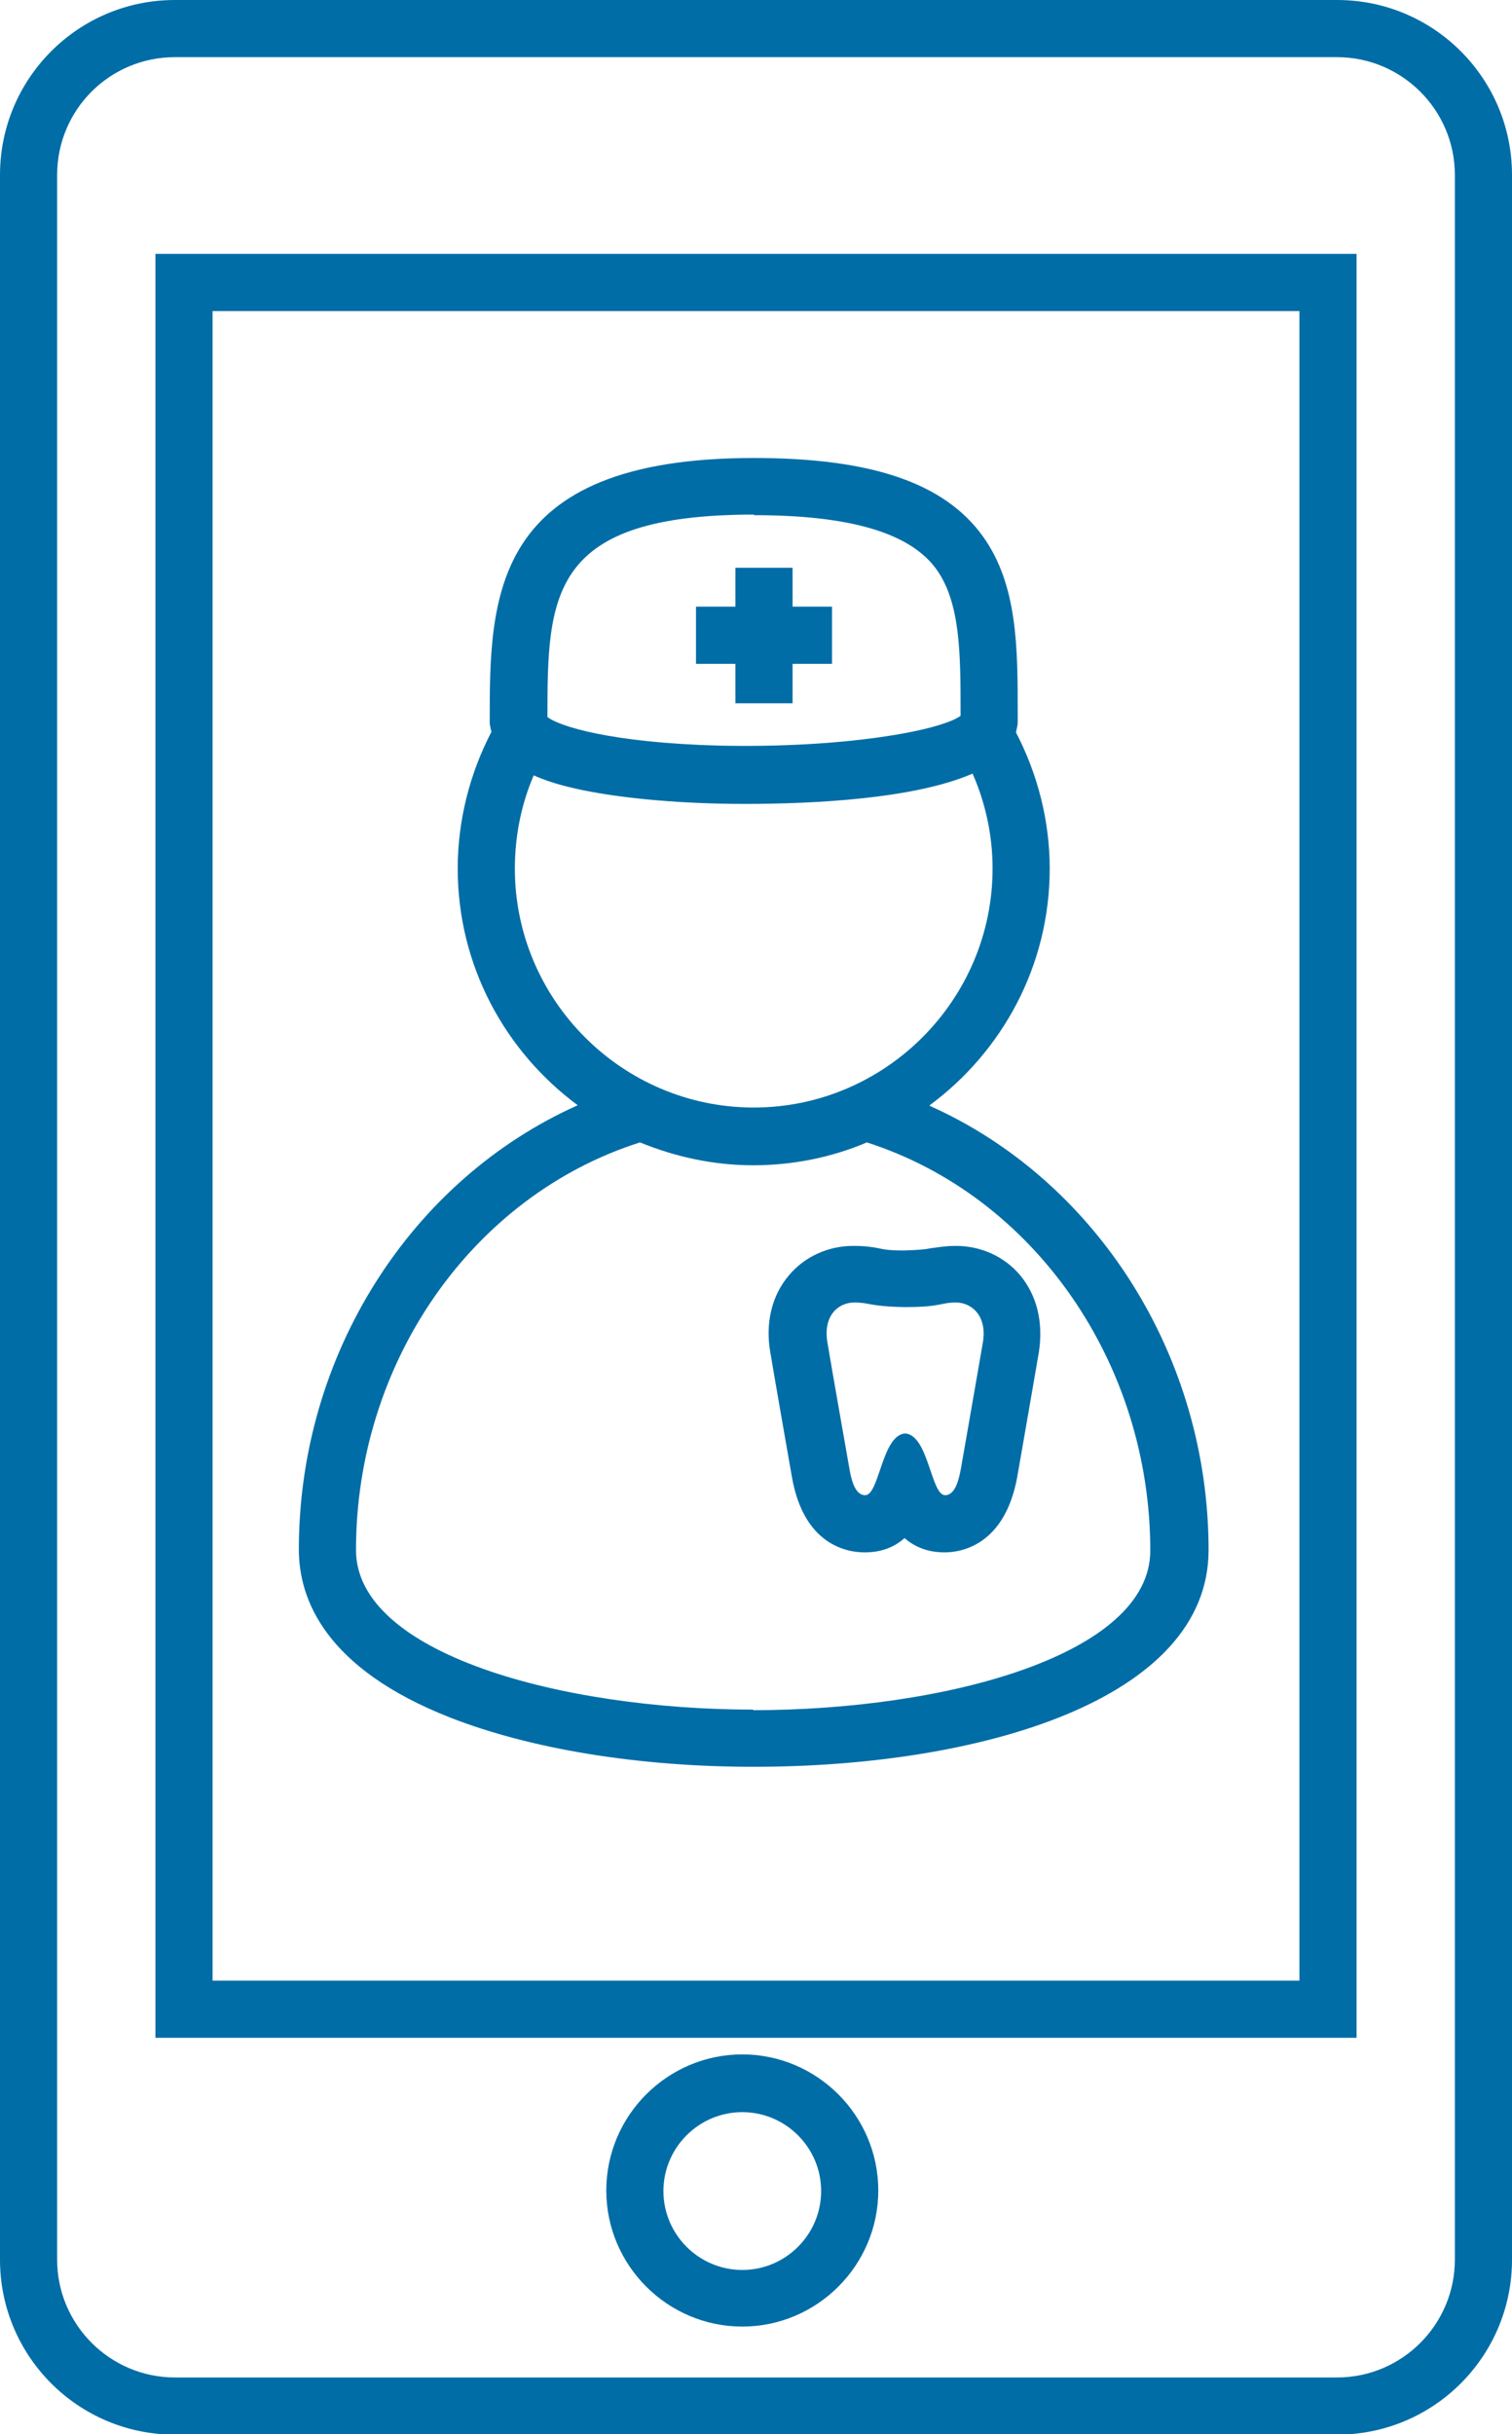
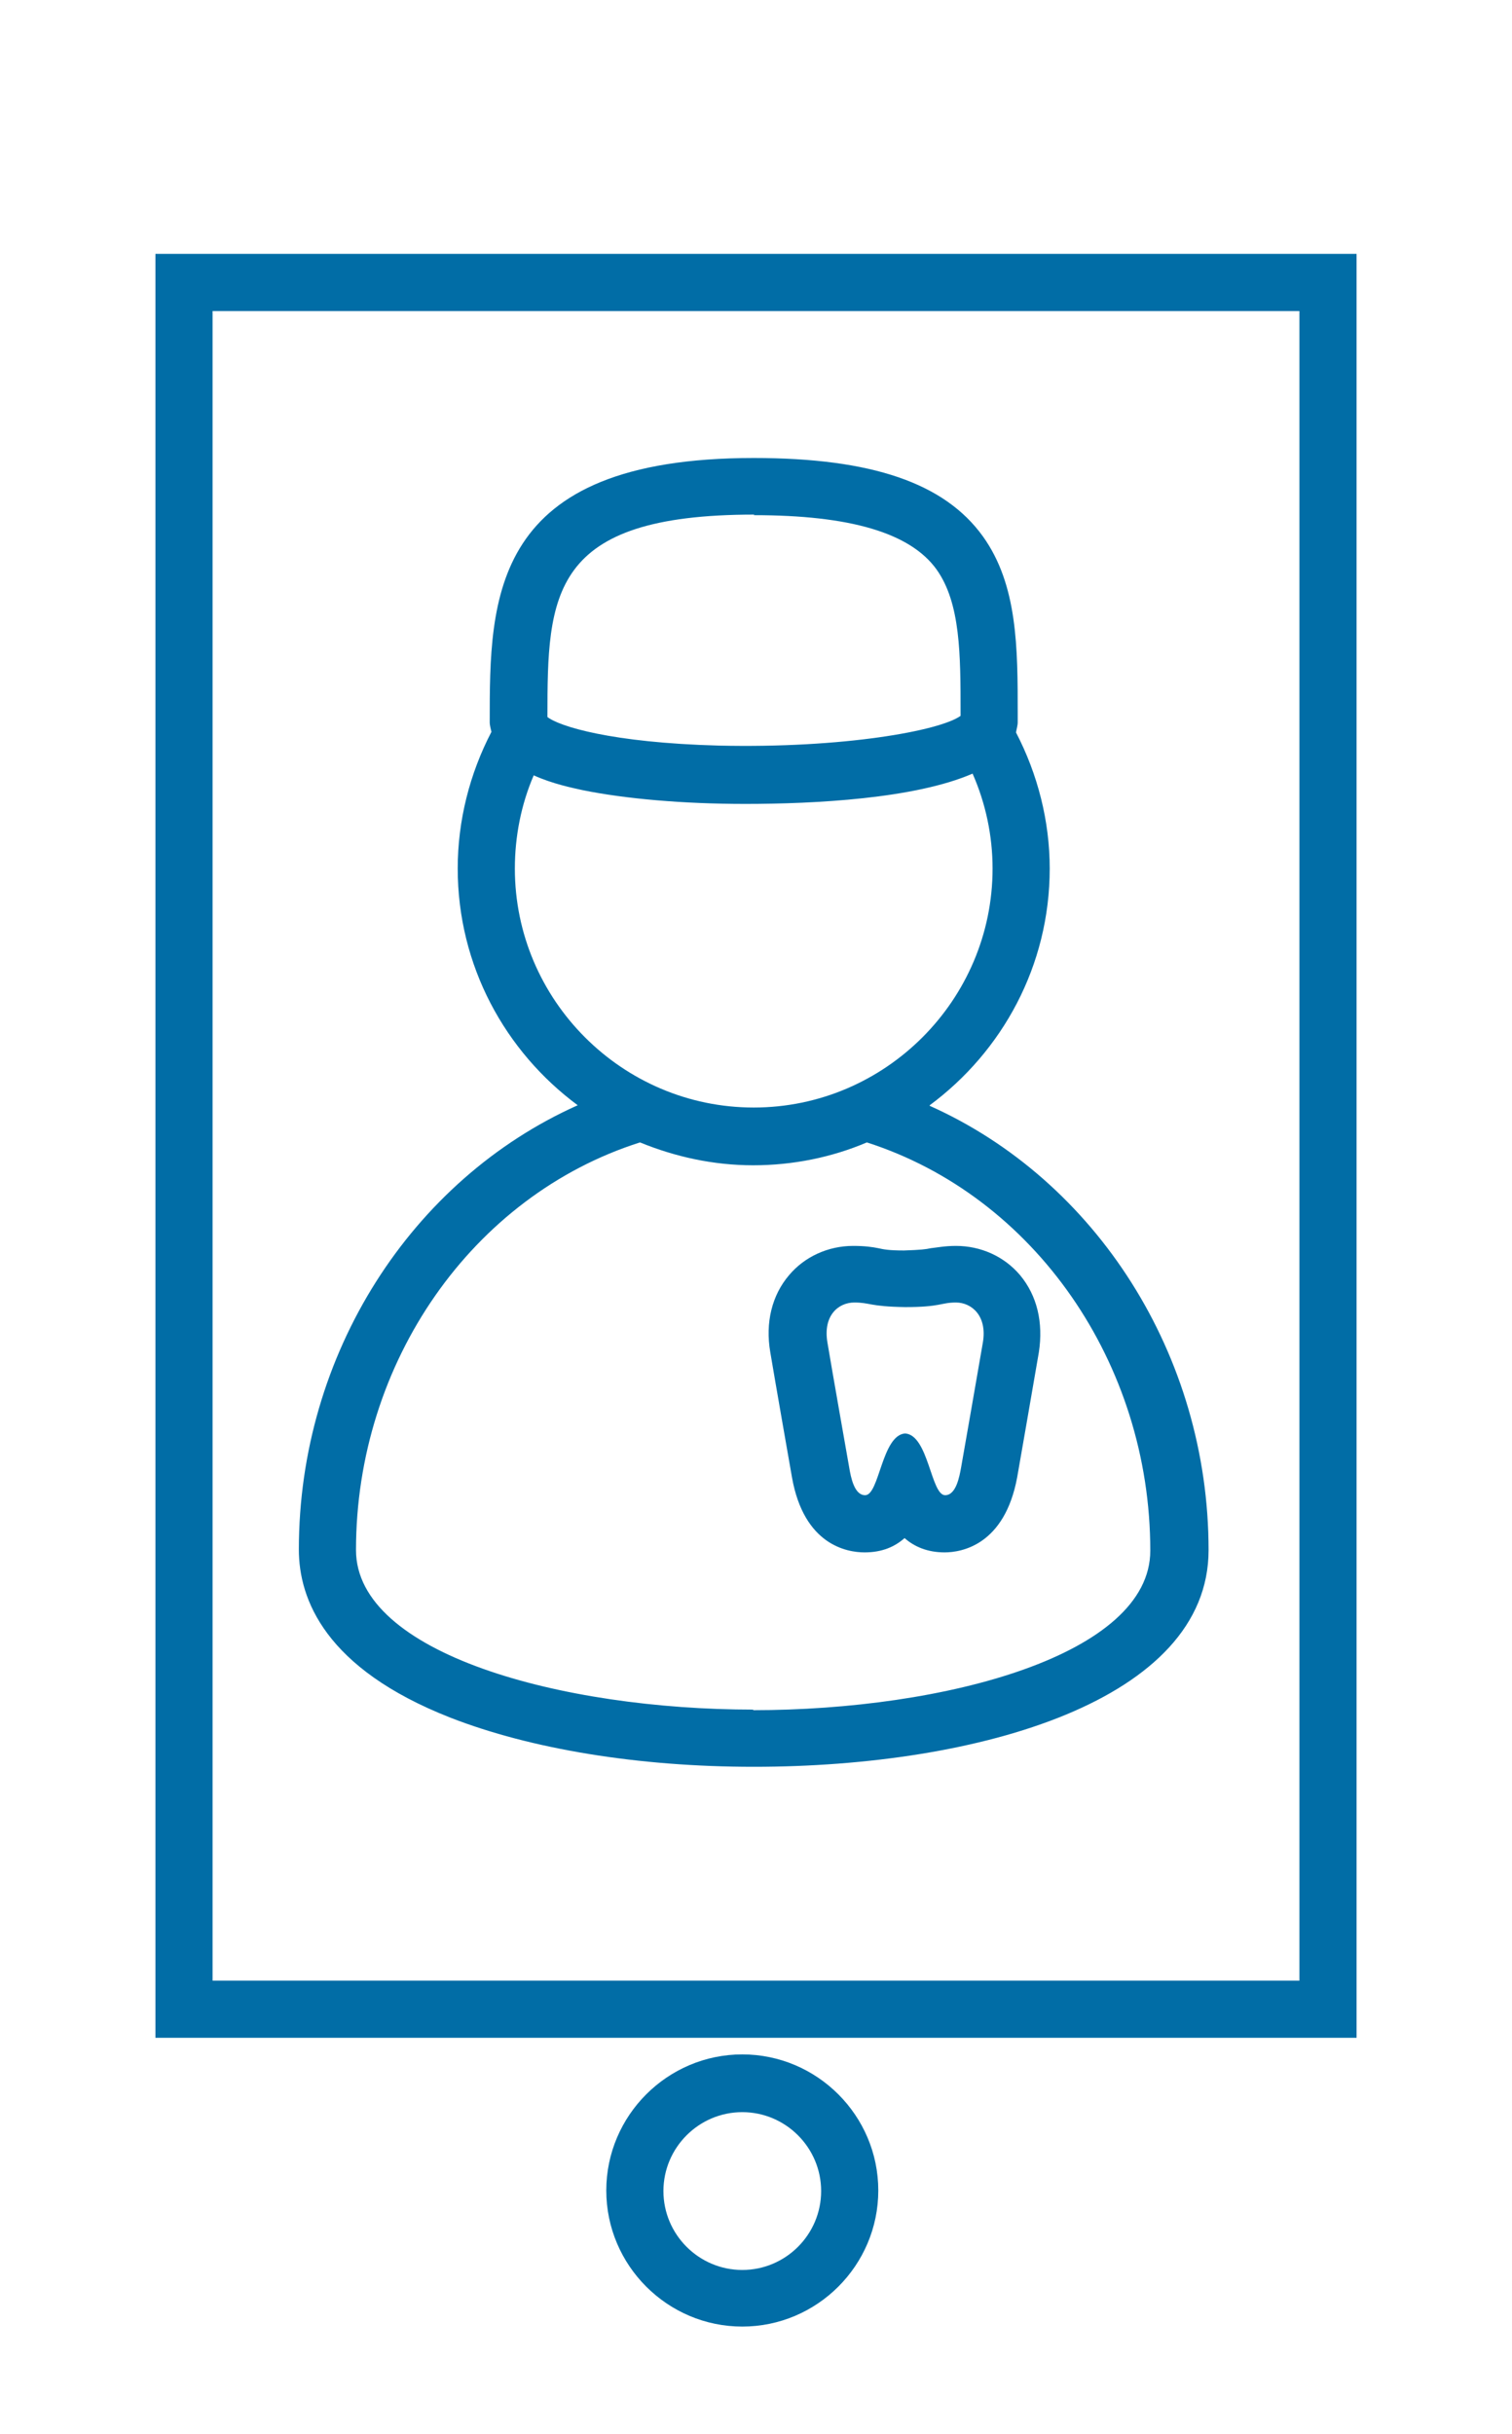
<svg xmlns="http://www.w3.org/2000/svg" id="Capa_2" data-name="Capa 2" viewBox="0 0 26.46 42.57">
  <defs>
    <style>      .cls-1 {        fill: #016da6;      }    </style>
  </defs>
  <g id="Capa_1-2" data-name="Capa 1">
    <g>
      <path class="cls-1" d="M16.27,19.33c1.27-.94,2.1-2.44,2.1-4.14,0-.83-.21-1.65-.59-2.38,.01-.06,.03-.12,.03-.18v-.14c0-1.16,0-2.26-.61-3.11-.67-.93-1.94-1.37-4.01-1.37-4.62,0-4.62,2.45-4.62,4.62,0,.06,.02,.12,.03,.17-.38,.73-.59,1.55-.59,2.39,0,1.7,.83,3.2,2.1,4.14-2.91,1.3-4.88,4.35-4.88,7.77,0,.87,.46,2.08,2.65,2.94,1.41,.55,3.29,.86,5.31,.86,3.96,0,7.96-1.17,7.96-3.79,0-3.41-1.97-6.47-4.88-7.77Zm-3.08-10.32c1.69,0,2.74,.31,3.2,.95,.42,.59,.42,1.49,.42,2.52v.04c-.36,.26-2.05,.57-4.23,.52-1.89-.05-2.8-.34-3-.5,0-2.14,.04-3.54,3.62-3.54Zm-4.18,6.18c0-.56,.11-1.12,.33-1.63,.33,.15,.68,.22,.86,.26,.74,.15,1.75,.24,2.84,.24,1.21,0,2.97-.09,3.98-.53,.23,.52,.35,1.09,.35,1.66,0,2.3-1.88,4.18-4.18,4.18s-4.18-1.88-4.18-4.18Zm4.18,14.71c-3.37,0-6.96-.98-6.96-2.79,0-3.29,2.04-6.2,4.97-7.13,.61,.25,1.28,.4,1.98,.4s1.38-.14,1.99-.4c2.93,.94,4.96,3.86,4.96,7.14,0,1.82-3.58,2.79-6.96,2.79Z" />
      <path class="cls-1" d="M16.73,21.79c-.2,0-.34,.03-.44,.04-.09,.02-.18,.03-.47,.04-.27,0-.36-.02-.45-.04-.1-.02-.23-.04-.44-.04-.44,0-.85,.19-1.12,.51-.3,.35-.42,.83-.33,1.35,.08,.48,.35,2.02,.38,2.19,.21,1.18,.96,1.31,1.27,1.31s.53-.1,.7-.25c.17,.15,.4,.25,.7,.25s1.05-.13,1.27-1.31c.03-.17,.3-1.72,.38-2.19,.08-.52-.03-.99-.33-1.35-.28-.33-.69-.51-1.12-.51Zm.09,3.87c-.03,.17-.09,.49-.28,.49-.25,0-.29-1.05-.7-1.08-.41,.03-.45,1.08-.7,1.08-.19,0-.25-.31-.28-.49-.03-.17-.3-1.7-.38-2.18-.08-.47,.19-.7,.47-.7s.26,.07,.89,.08c.63,0,.62-.08,.89-.08s.55,.23,.47,.7c-.08,.47-.35,2.01-.38,2.18Z" />
-       <polygon class="cls-1" points="12.87 12.3 13.87 12.3 13.87 11.61 14.56 11.61 14.56 10.61 13.87 10.61 13.87 9.93 12.87 9.93 12.87 10.61 12.18 10.61 12.18 11.61 12.87 11.61 12.87 12.3" />
-       <path class="cls-1" d="M23.4,0H3.06C1.37,0,0,1.37,0,3.06V39.52c0,1.69,1.37,3.06,3.06,3.06H23.4c1.69,0,3.06-1.37,3.06-3.06V3.06c0-1.69-1.37-3.06-3.06-3.06Zm2.06,39.52c0,1.13-.92,2.06-2.06,2.06H3.06c-1.13,0-2.06-.92-2.06-2.06V3.06C1,1.92,1.92,1,3.06,1H23.4c1.13,0,2.06,.92,2.06,2.06V39.52Z" />
      <path class="cls-1" d="M2.72,35.64H23.74V4.44H2.72v31.2ZM3.72,5.44H22.74v29.2H3.72V5.44Z" />
      <path class="cls-1" d="M12.99,35.93c-1.31,0-2.38,1.07-2.38,2.38s1.07,2.38,2.38,2.38,2.38-1.07,2.38-2.38-1.07-2.38-2.38-2.38Zm0,3.77c-.76,0-1.38-.62-1.38-1.38s.62-1.38,1.38-1.38,1.38,.62,1.38,1.38-.62,1.38-1.38,1.38Z" />
    </g>
  </g>
</svg>